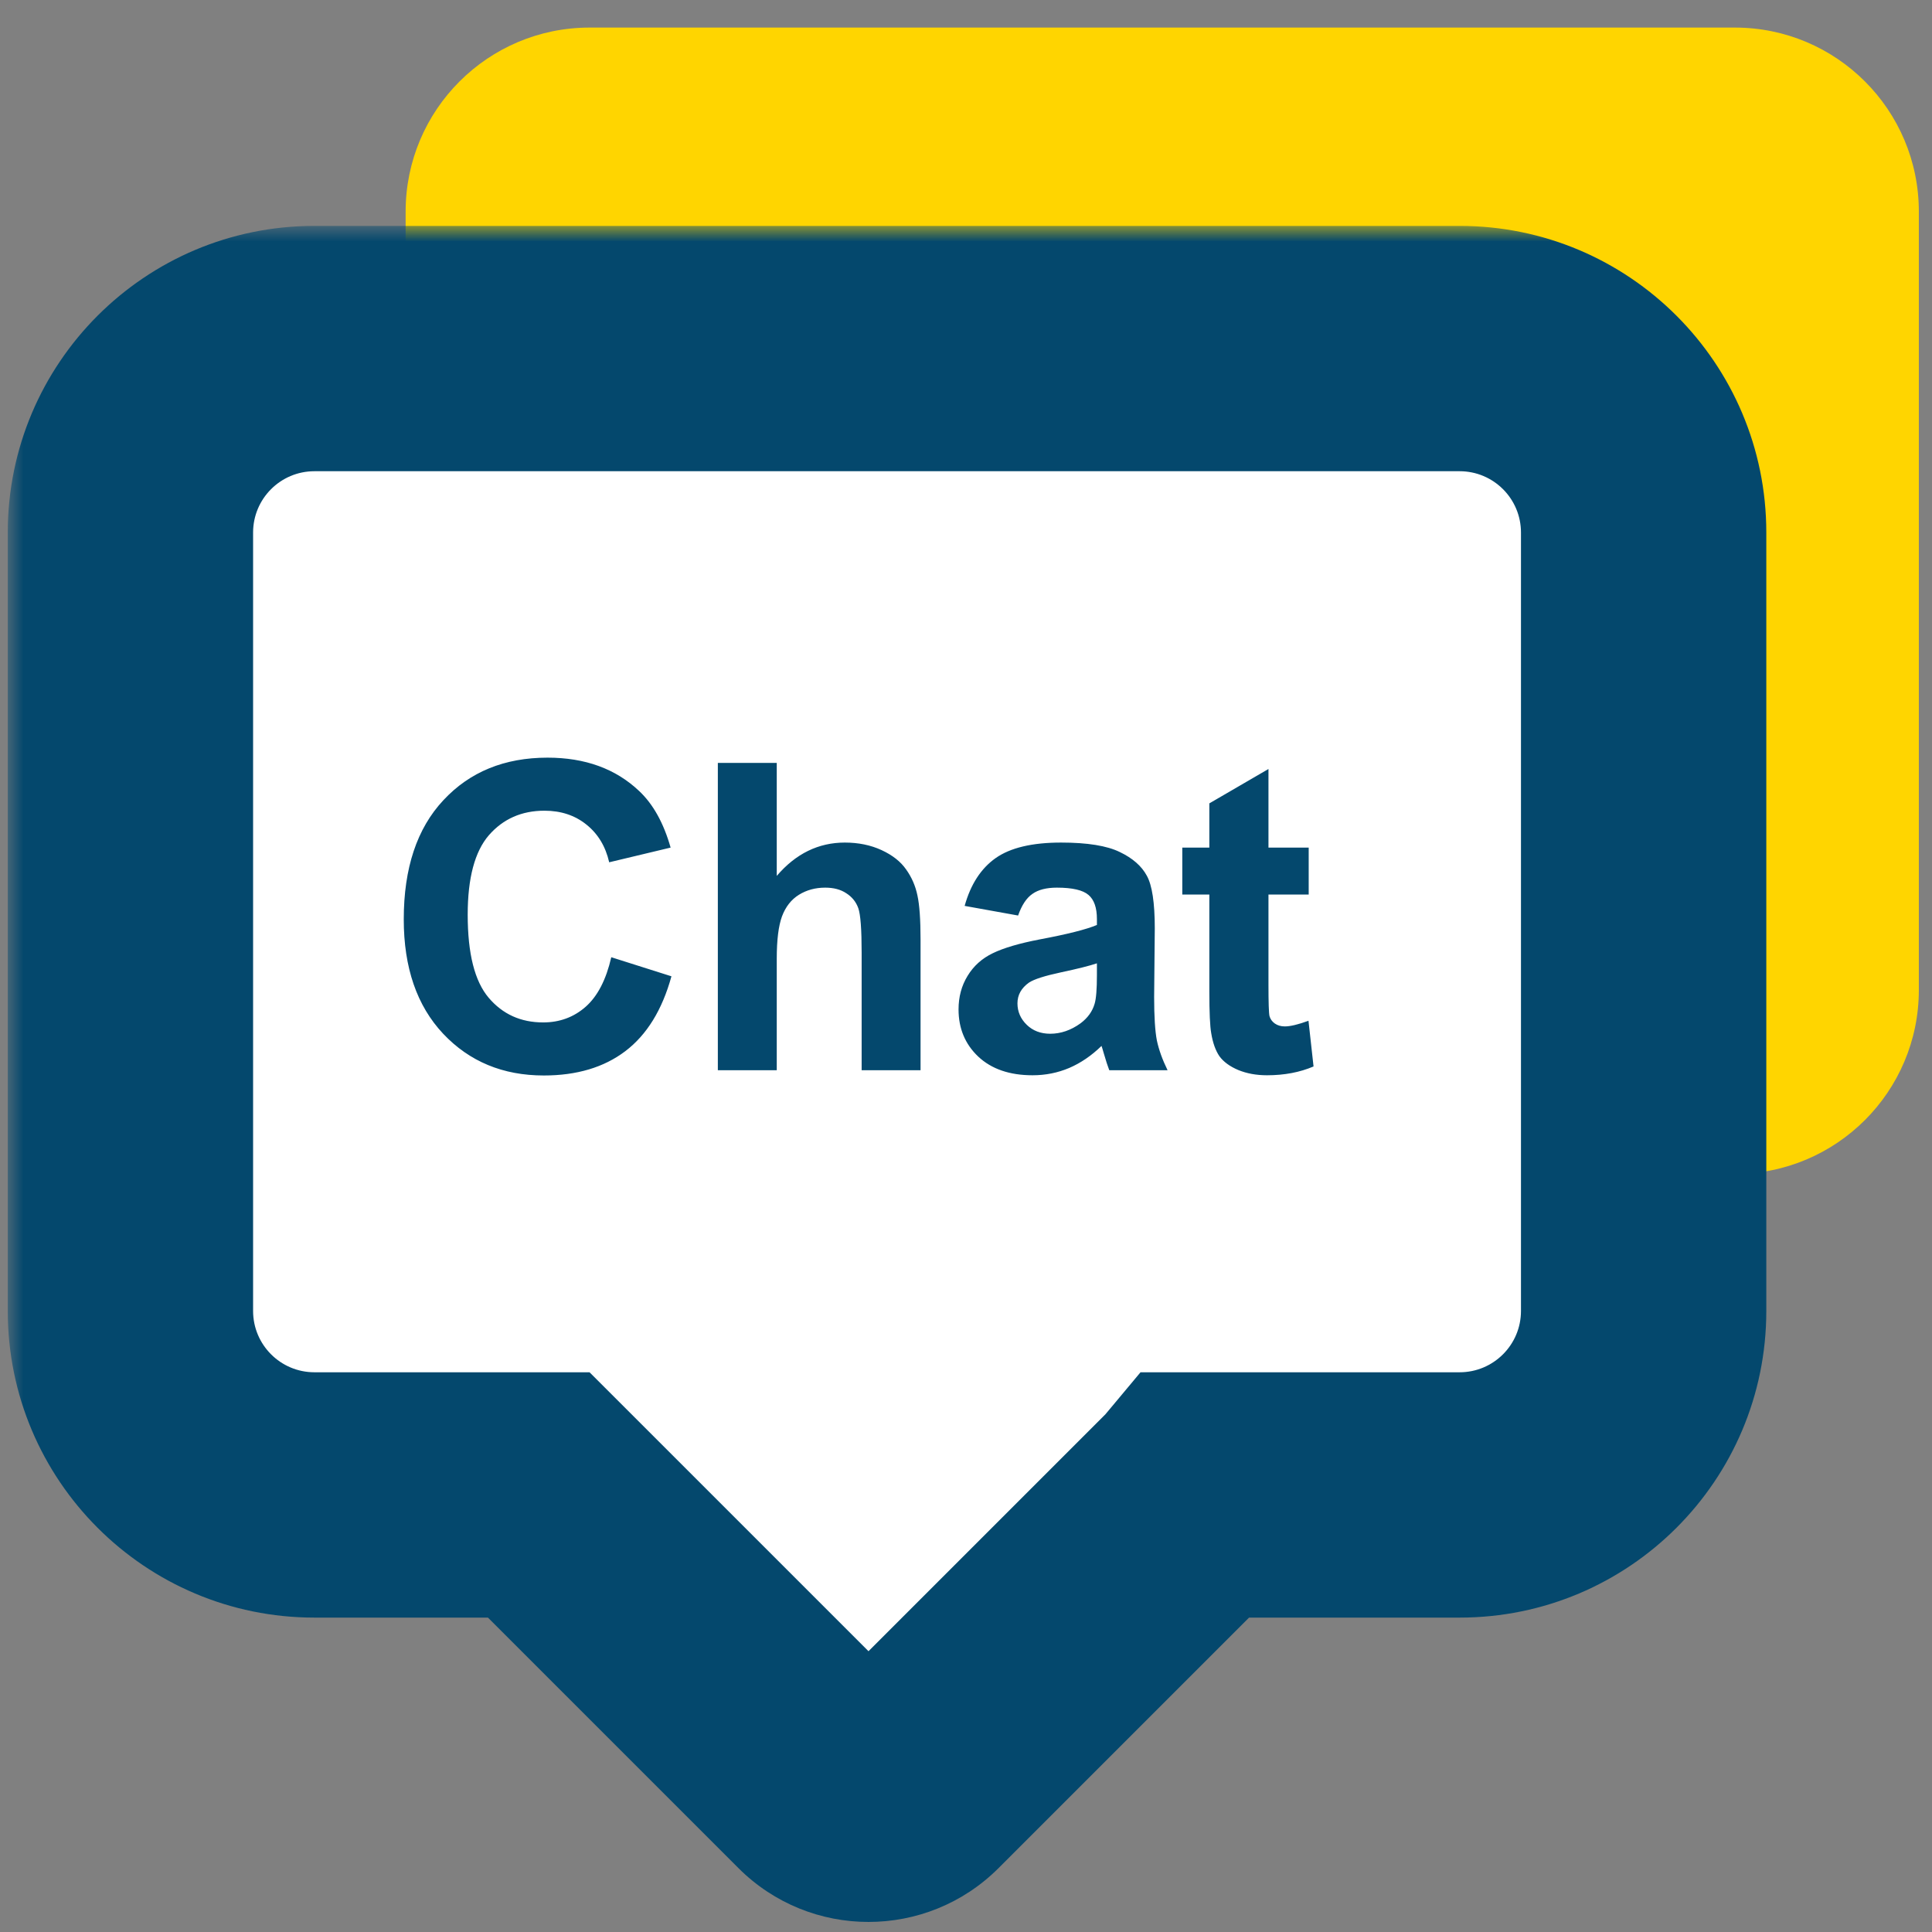
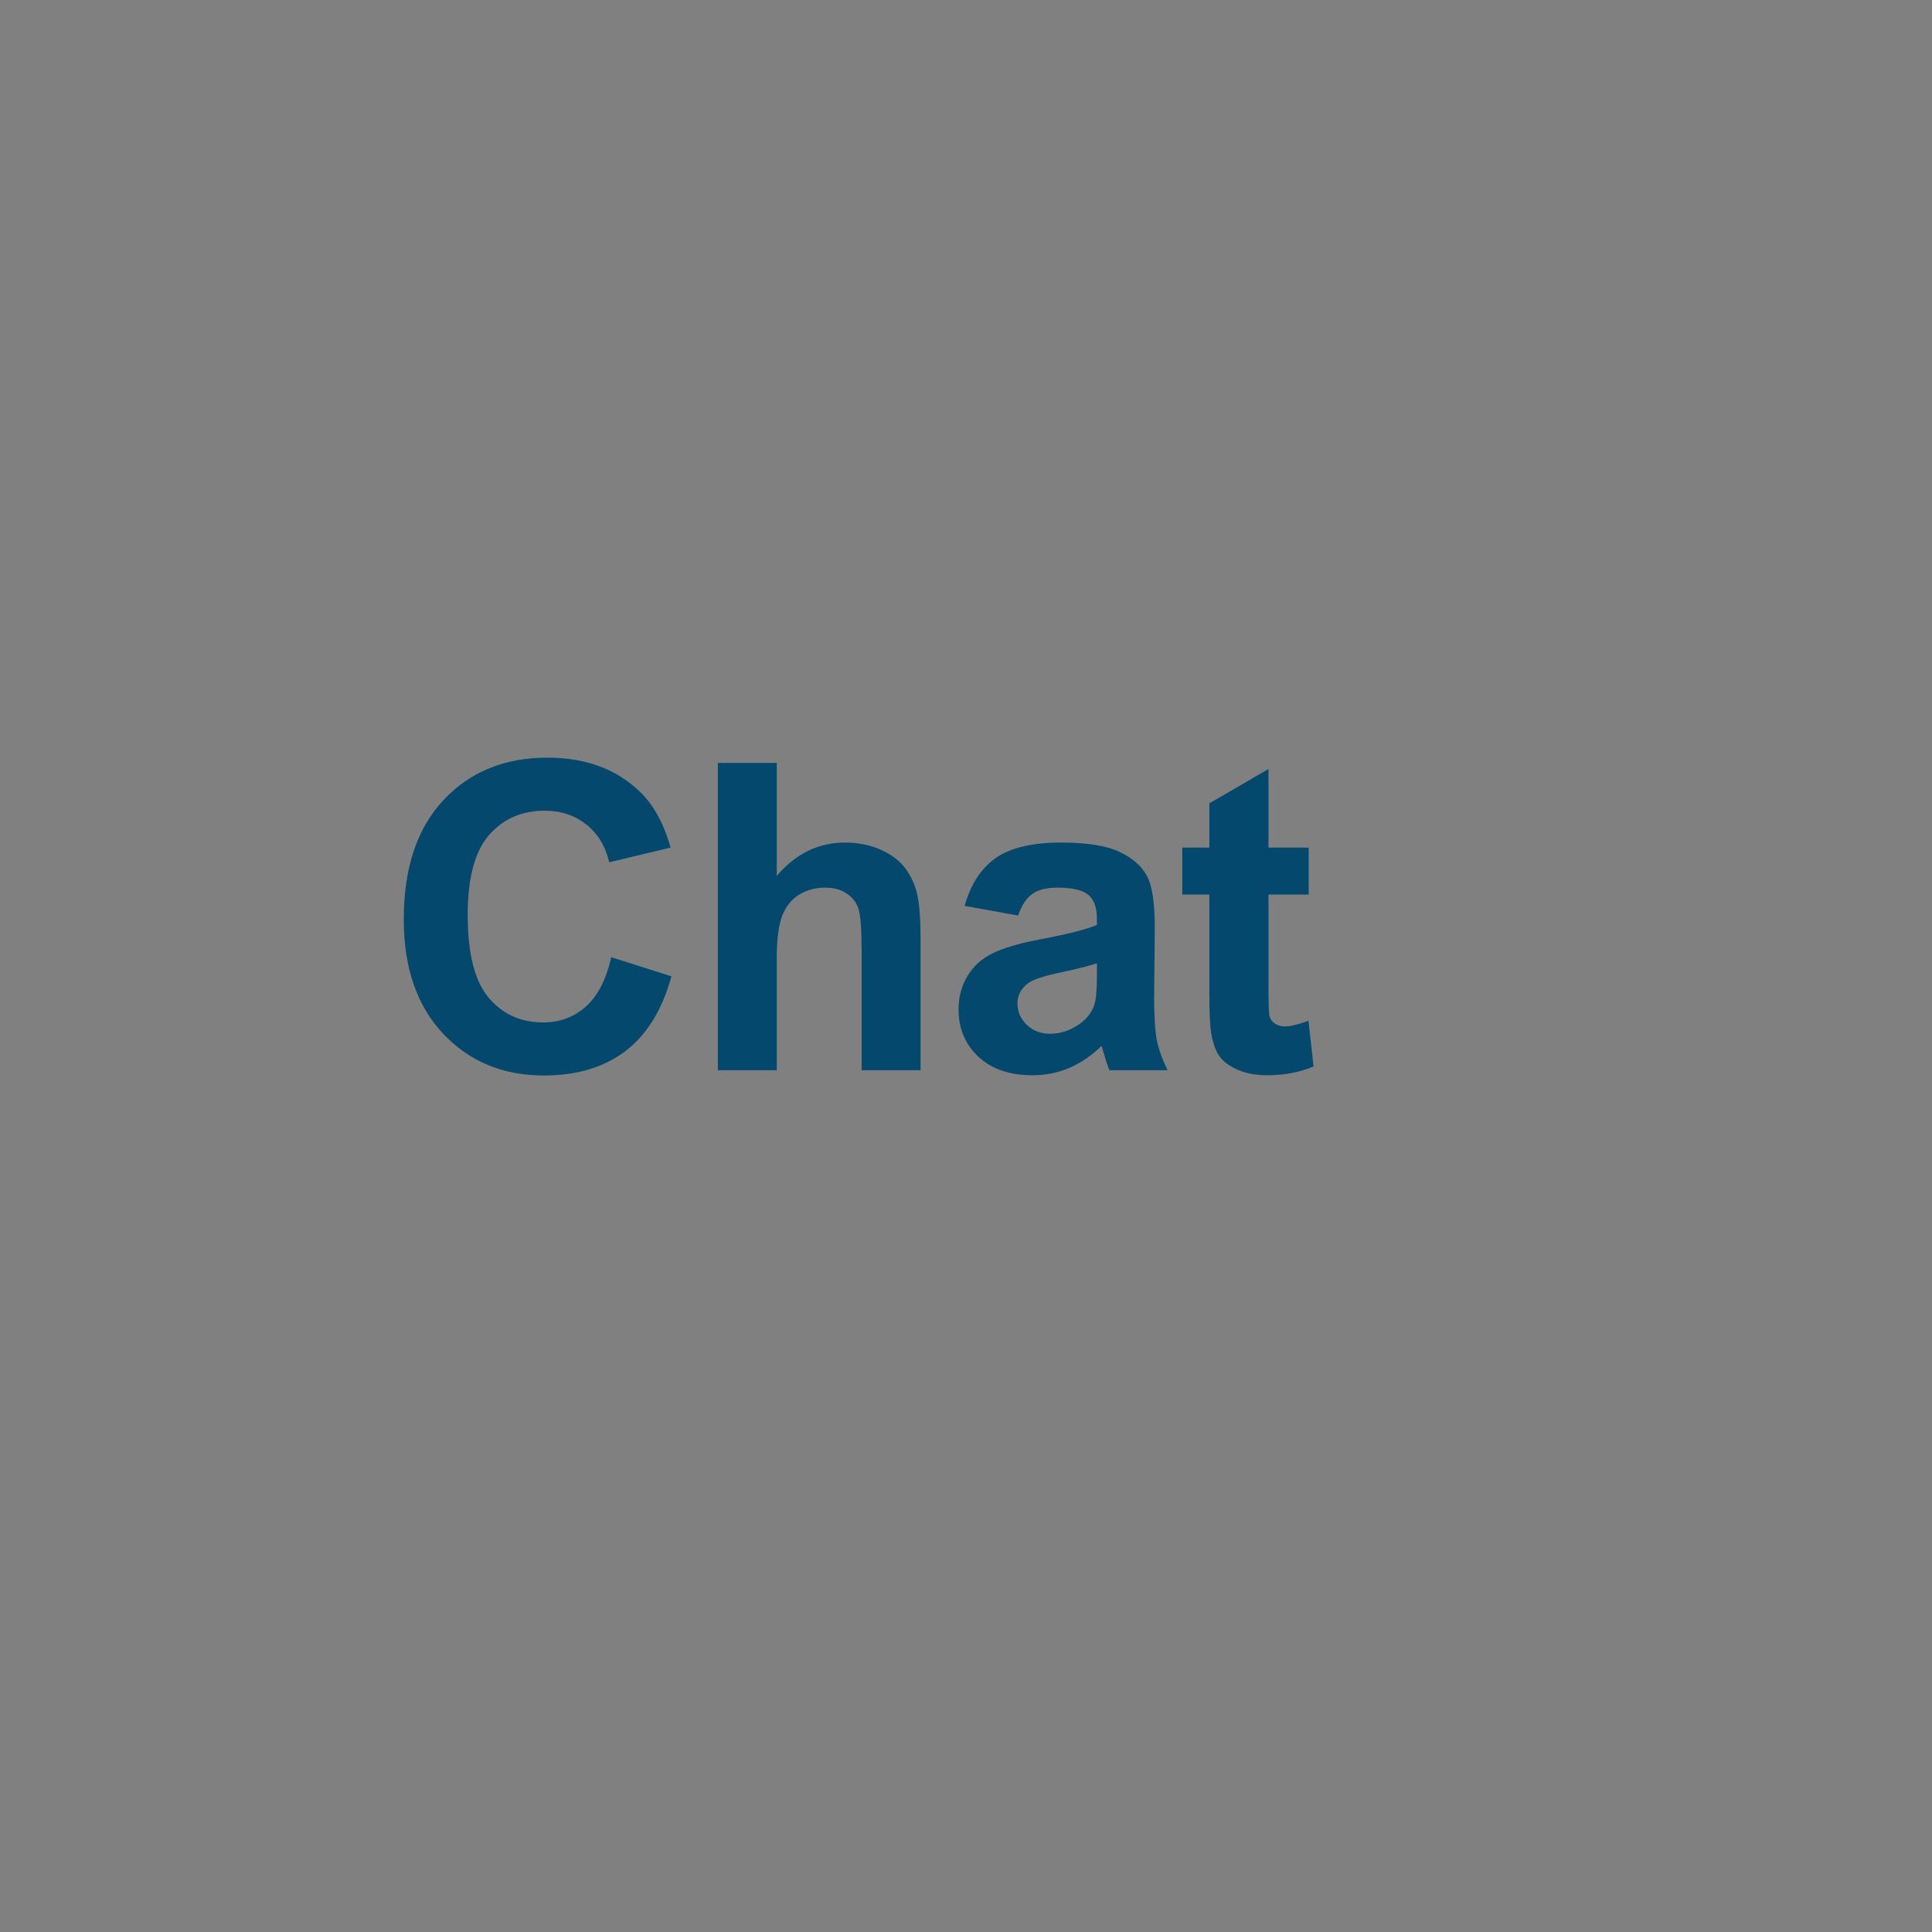
<svg xmlns="http://www.w3.org/2000/svg" width="63" height="63" viewBox="0 0 63 63" fill="none">
  <rect x="0" y="0" width="63" height="63" fill="#808080" stroke="none" />
-   <path fill-rule="evenodd" clip-rule="evenodd" d="M19.227 0.899C15.914 0.899 13.227 3.585 13.227 6.899V32.281C13.227 35.594 15.914 38.281 19.227 38.281H29.529L35.878 44.629C36.659 45.41 37.925 45.41 38.706 44.629L45.054 38.281H56.571C59.885 38.281 62.571 35.594 62.571 32.281V6.899C62.571 3.585 59.885 0.899 56.571 0.899H19.227Z" fill="#FFD500" />
  <mask id="path-2-outside-1_6563_209" maskUnits="userSpaceOnUse" x="0.253" y="7.366" width="58" height="56" fill="black">
-     <rect fill="white" x="0.253" y="7.366" width="58" height="56" />
-     <path fill-rule="evenodd" clip-rule="evenodd" d="M10.253 11.366C6.939 11.366 4.253 14.052 4.253 17.366V42.748C4.253 46.061 6.939 48.748 10.253 48.748H17.567L26.906 58.087C27.687 58.867 28.953 58.867 29.735 58.087L38.94 48.881C38.983 48.838 39.024 48.793 39.062 48.748H47.597C50.91 48.748 53.597 46.061 53.597 42.748V17.366C53.597 14.052 50.91 11.366 47.597 11.366H10.253Z" />
-   </mask>
-   <path fill-rule="evenodd" clip-rule="evenodd" d="M10.253 11.366C6.939 11.366 4.253 14.052 4.253 17.366V42.748C4.253 46.061 6.939 48.748 10.253 48.748H17.567L26.906 58.087C27.687 58.867 28.953 58.867 29.735 58.087L38.94 48.881C38.983 48.838 39.024 48.793 39.062 48.748H47.597C50.91 48.748 53.597 46.061 53.597 42.748V17.366C53.597 14.052 50.91 11.366 47.597 11.366H10.253Z" fill="white" />
-   <path d="M17.567 48.748L20.396 45.919L19.224 44.748H17.567V48.748ZM26.906 58.087L29.735 55.258L26.906 58.087ZM29.735 58.087L32.563 60.915L32.563 60.915L29.735 58.087ZM39.062 48.748V44.748H37.191L35.992 46.183L39.062 48.748ZM8.253 17.366C8.253 16.261 9.148 15.366 10.253 15.366V7.366C4.73 7.366 0.253 11.843 0.253 17.366H8.253ZM8.253 42.748V17.366H0.253V42.748H8.253ZM10.253 44.748C9.148 44.748 8.253 43.852 8.253 42.748H0.253C0.253 48.27 4.73 52.748 10.253 52.748V44.748ZM17.567 44.748H10.253V52.748H17.567V44.748ZM29.735 55.258L20.396 45.919L14.739 51.576L24.078 60.915L29.735 55.258ZM26.906 55.258C27.687 54.477 28.953 54.477 29.735 55.258L24.078 60.915C26.421 63.258 30.22 63.258 32.563 60.915L26.906 55.258ZM36.111 46.053L26.906 55.258L32.563 60.915L41.768 51.71L36.111 46.053ZM35.992 46.183C36.03 46.138 36.07 46.094 36.111 46.053L41.768 51.71C41.896 51.582 42.017 51.449 42.132 51.312L35.992 46.183ZM47.597 44.748H39.062V52.748H47.597V44.748ZM49.597 42.748C49.597 43.852 48.701 44.748 47.597 44.748V52.748C53.12 52.748 57.597 48.27 57.597 42.748H49.597ZM49.597 17.366V42.748H57.597V17.366H49.597ZM47.597 15.366C48.701 15.366 49.597 16.261 49.597 17.366H57.597C57.597 11.843 53.12 7.366 47.597 7.366V15.366ZM10.253 15.366H47.597V7.366H10.253V15.366Z" fill="#04486D" mask="url(#path-2-outside-1_6563_209)" />
+     </mask>
  <path d="M19.933 31.214L21.895 31.836C21.594 32.93 21.093 33.744 20.391 34.277C19.694 34.806 18.808 35.07 17.732 35.07C16.401 35.07 15.307 34.616 14.451 33.709C13.594 32.798 13.166 31.554 13.166 29.977C13.166 28.309 13.596 27.015 14.458 26.094C15.319 25.169 16.451 24.706 17.855 24.706C19.081 24.706 20.077 25.069 20.842 25.794C21.298 26.222 21.64 26.837 21.868 27.639L19.865 28.118C19.746 27.598 19.498 27.188 19.12 26.887C18.746 26.586 18.29 26.436 17.753 26.436C17.01 26.436 16.406 26.703 15.941 27.236C15.481 27.769 15.251 28.633 15.251 29.827C15.251 31.094 15.478 31.996 15.934 32.534C16.39 33.072 16.982 33.34 17.712 33.34C18.249 33.34 18.712 33.169 19.099 32.828C19.486 32.486 19.765 31.948 19.933 31.214ZM25.329 24.877V28.562C25.948 27.837 26.689 27.475 27.55 27.475C27.992 27.475 28.391 27.557 28.747 27.721C29.102 27.885 29.369 28.095 29.546 28.35C29.729 28.605 29.852 28.888 29.916 29.198C29.984 29.508 30.018 29.988 30.018 30.64V34.899H28.097V31.064C28.097 30.303 28.061 29.82 27.988 29.615C27.915 29.41 27.785 29.248 27.598 29.129C27.416 29.006 27.186 28.945 26.908 28.945C26.589 28.945 26.304 29.022 26.053 29.177C25.803 29.332 25.618 29.567 25.5 29.881C25.386 30.191 25.329 30.651 25.329 31.262V34.899H23.408V24.877H25.329ZM33.199 29.854L31.456 29.54C31.651 28.838 31.989 28.318 32.467 27.981C32.946 27.644 33.657 27.475 34.6 27.475C35.457 27.475 36.095 27.578 36.514 27.783C36.933 27.983 37.227 28.241 37.396 28.555C37.569 28.865 37.656 29.437 37.656 30.271L37.635 32.513C37.635 33.151 37.665 33.623 37.724 33.928C37.788 34.229 37.904 34.553 38.073 34.899H36.172C36.122 34.771 36.061 34.582 35.988 34.331C35.956 34.218 35.933 34.142 35.919 34.106C35.591 34.425 35.24 34.664 34.867 34.824C34.493 34.983 34.094 35.063 33.67 35.063C32.923 35.063 32.333 34.86 31.9 34.455C31.471 34.049 31.257 33.536 31.257 32.916C31.257 32.506 31.355 32.142 31.551 31.823C31.747 31.499 32.021 31.253 32.372 31.084C32.727 30.911 33.237 30.761 33.903 30.633C34.801 30.465 35.423 30.308 35.769 30.162V29.97C35.769 29.601 35.678 29.339 35.496 29.184C35.313 29.025 34.969 28.945 34.463 28.945C34.122 28.945 33.855 29.013 33.664 29.15C33.472 29.282 33.317 29.517 33.199 29.854ZM35.769 31.413C35.523 31.495 35.133 31.593 34.6 31.706C34.067 31.82 33.718 31.932 33.554 32.041C33.303 32.219 33.178 32.445 33.178 32.718C33.178 32.987 33.279 33.22 33.479 33.416C33.679 33.611 33.935 33.709 34.245 33.709C34.591 33.709 34.921 33.596 35.236 33.368C35.468 33.194 35.621 32.983 35.694 32.732C35.744 32.568 35.769 32.256 35.769 31.795V31.413ZM42.675 27.639V29.17H41.363V32.096C41.363 32.689 41.374 33.035 41.397 33.135C41.424 33.231 41.481 33.311 41.568 33.374C41.659 33.438 41.768 33.47 41.896 33.47C42.074 33.47 42.331 33.409 42.668 33.286L42.833 34.776C42.386 34.967 41.88 35.063 41.315 35.063C40.968 35.063 40.656 35.006 40.378 34.892C40.1 34.774 39.895 34.623 39.763 34.441C39.636 34.254 39.547 34.003 39.496 33.689C39.456 33.466 39.435 33.014 39.435 32.335V29.17H38.553V27.639H39.435V26.197L41.363 25.076V27.639H42.675Z" fill="#04486D" />
</svg>